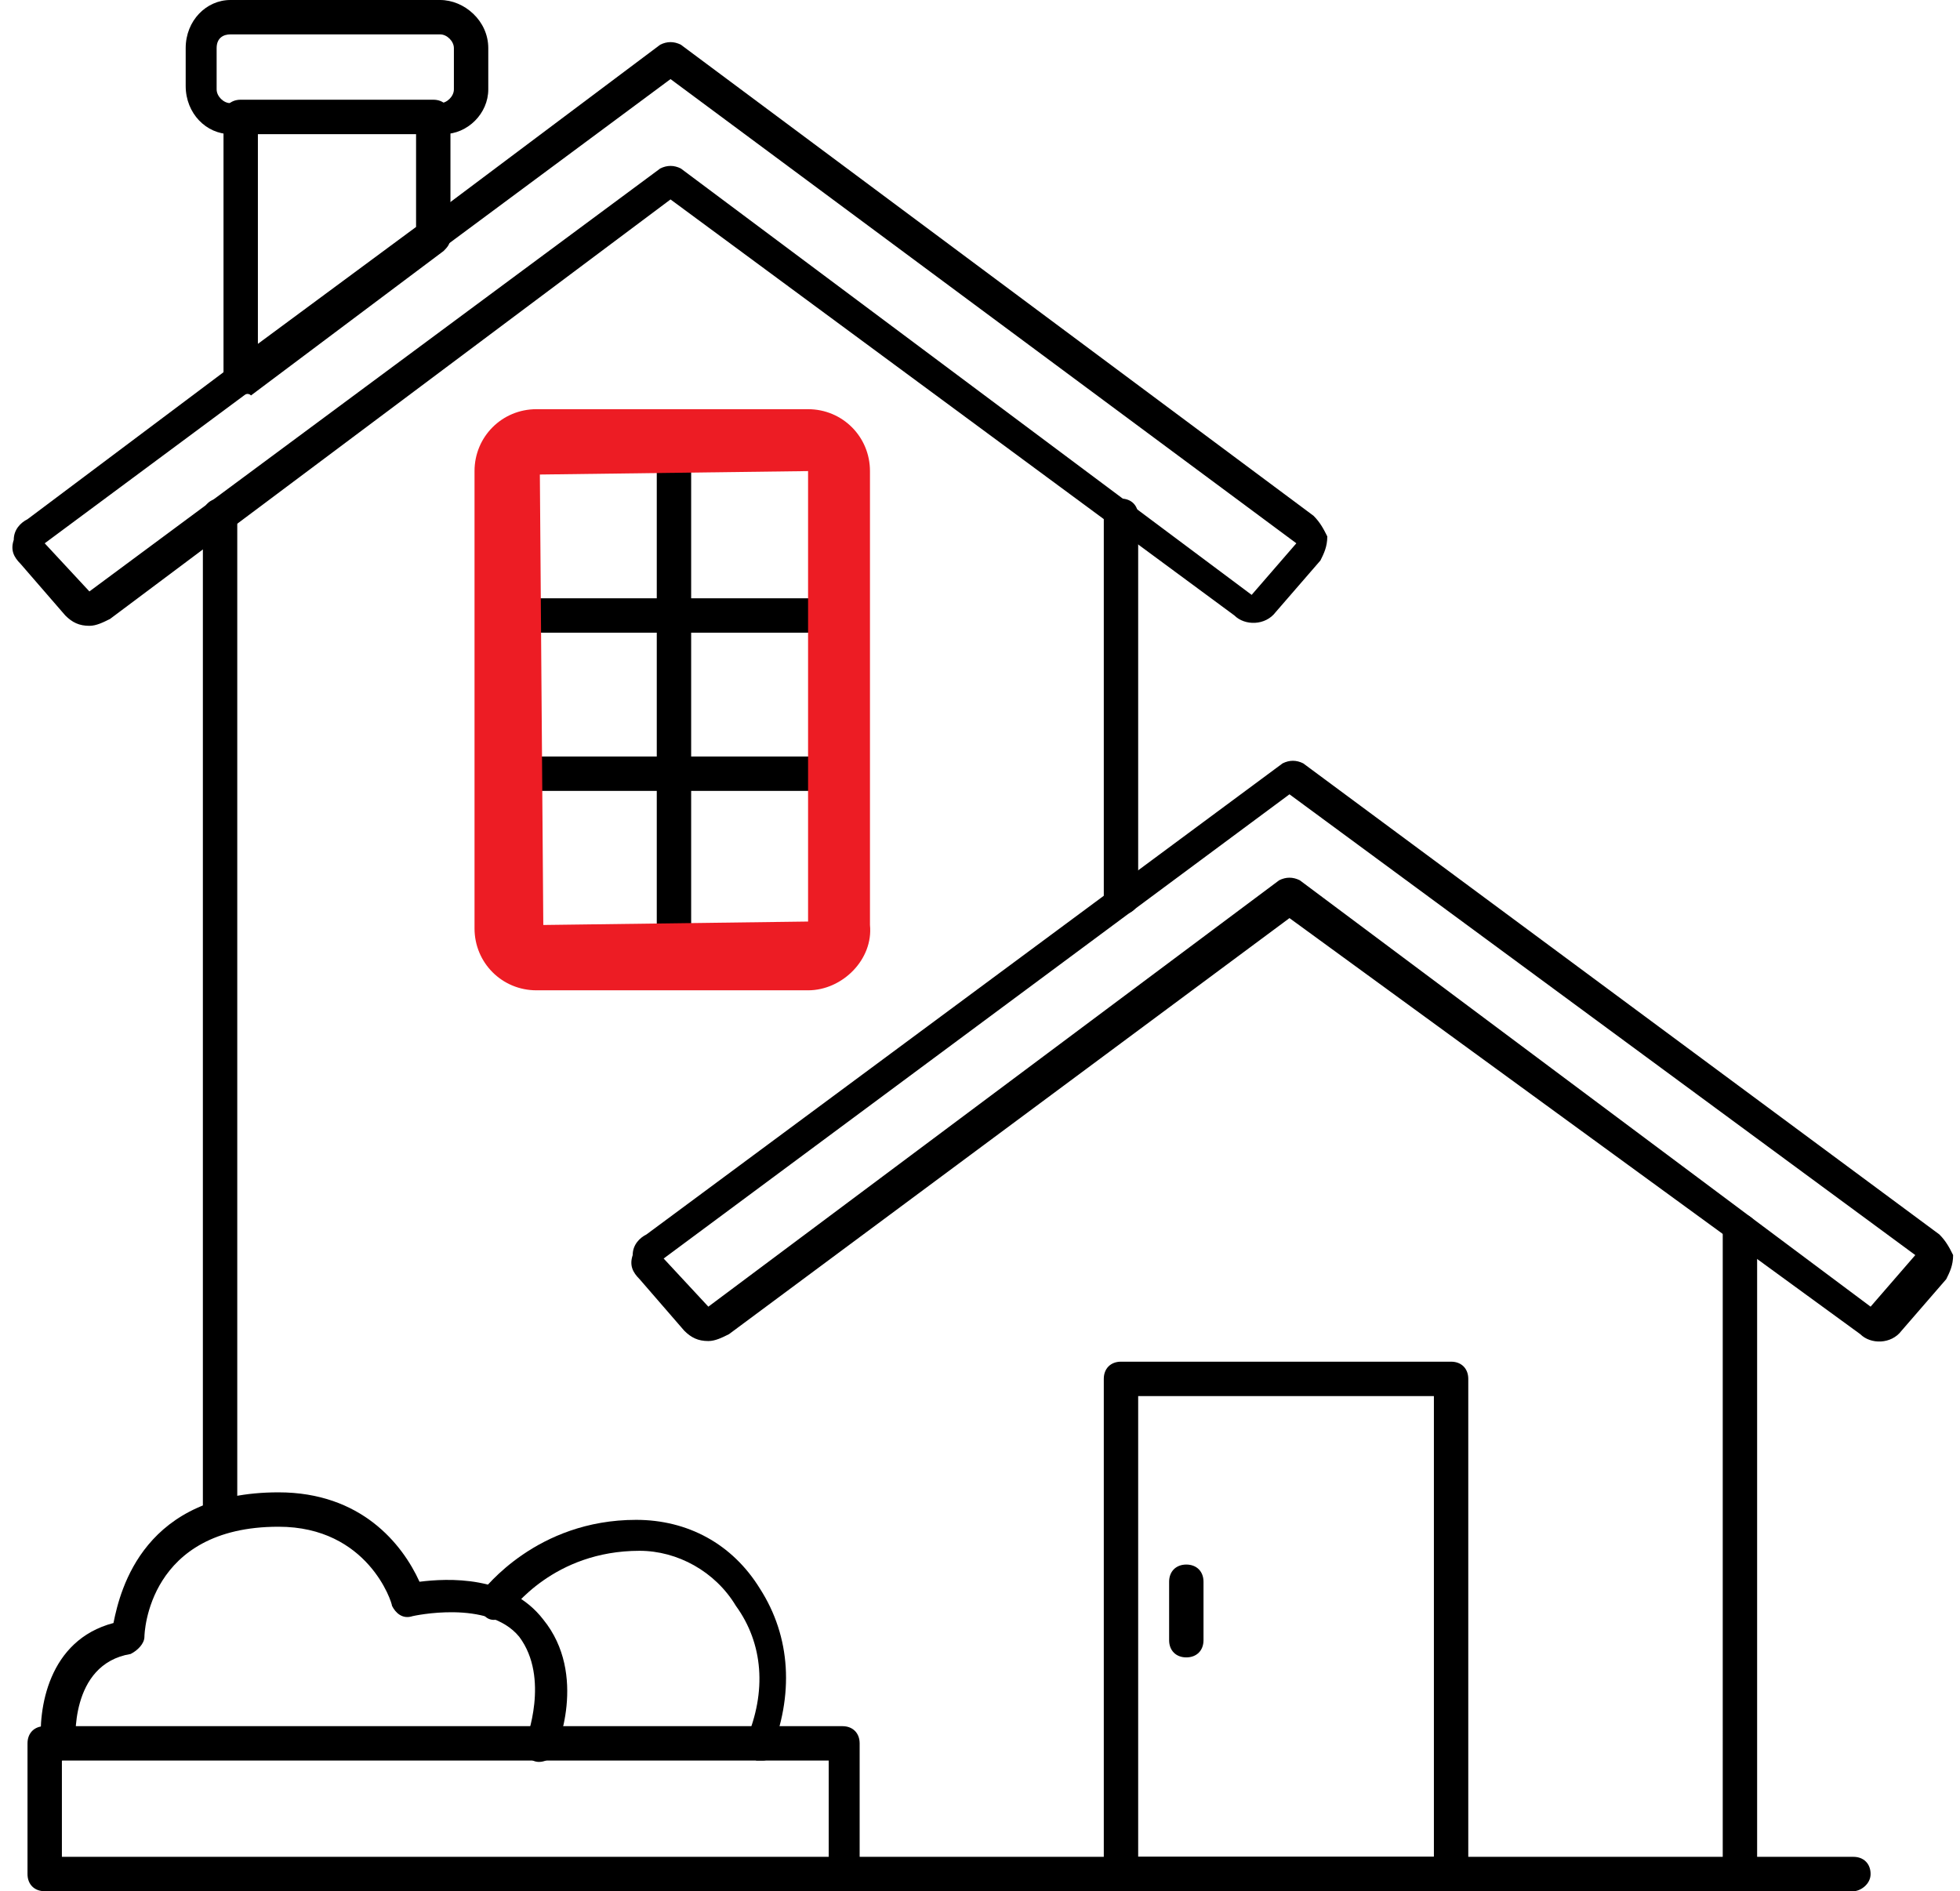
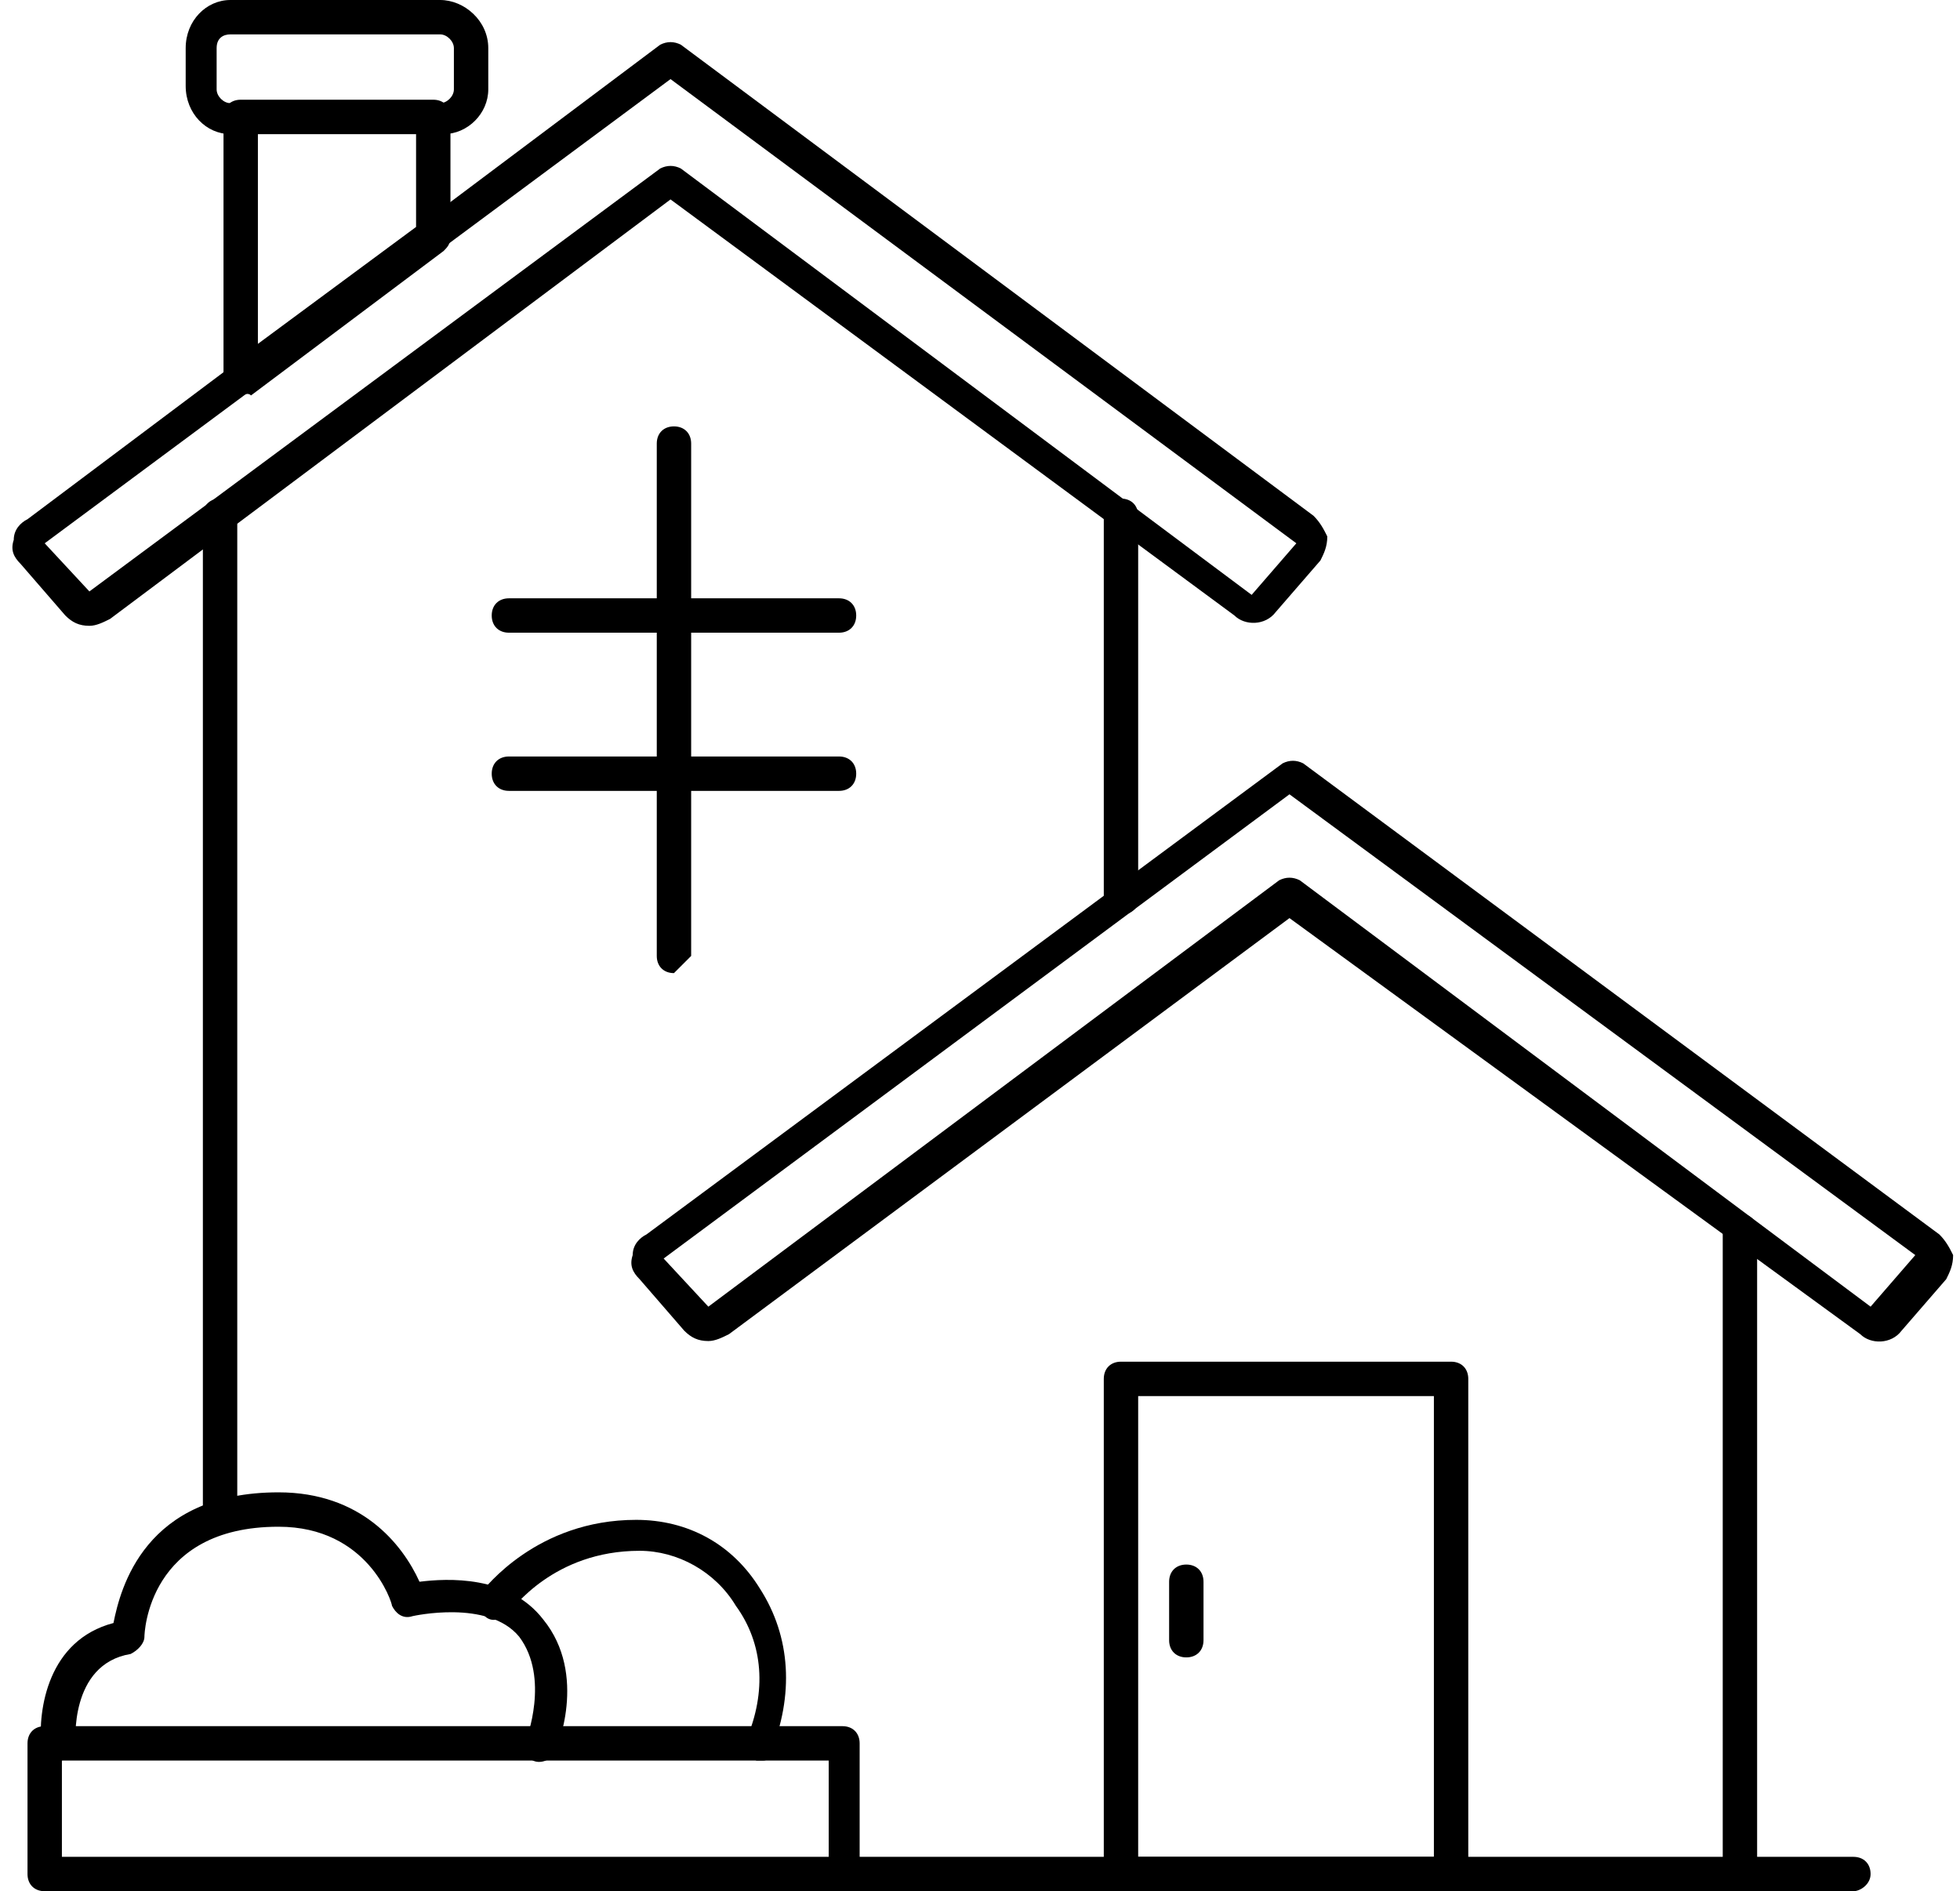
<svg xmlns="http://www.w3.org/2000/svg" version="1.1" id="Layer_1" x="0px" y="0px" width="57px" height="55px" viewBox="0 0 57 55" style="enable-background:new 0 0 57 55;" xml:space="preserve">
  <style type="text/css">
	.st0{fill:#ED1C24;}
</style>
  <g>
    <g>
      <path d="M12.9,3.9H6.7C6,3.9,5.4,3.3,5.4,2.5V1.4C5.4,0.6,6,0,6.7,0h6.1c0.7,0,1.4,0.6,1.4,1.4v1.2C14.2,3.3,13.6,3.9,12.9,3.9z     M6.7,1C6.5,1,6.3,1.1,6.3,1.4v1.2c0,0.2,0.2,0.4,0.4,0.4h6.1c0.2,0,0.4-0.2,0.4-0.4V1.4c0-0.2-0.2-0.4-0.4-0.4H6.7z" />
    </g>
    <g>
      <path d="M7,11.5c-0.1,0-0.1,0-0.2-0.1c-0.2-0.1-0.3-0.2-0.3-0.4V3.4c0-0.3,0.2-0.5,0.5-0.5h5.6c0.3,0,0.5,0.2,0.5,0.5v3.5    c0,0.2-0.1,0.3-0.2,0.4l-5.6,4.2C7.2,11.4,7.1,11.5,7,11.5z M7.5,3.9V10l4.6-3.4V3.9H7.5z M12.6,6.8L12.6,6.8L12.6,6.8z" />
    </g>
    <g>
      <path d="M2.6,18.2c-0.3,0-0.5-0.1-0.7-0.3l-1.3-1.5c-0.2-0.2-0.3-0.4-0.2-0.7c0-0.3,0.2-0.5,0.4-0.6L19.2,1.3    c0.2-0.1,0.4-0.1,0.6,0L38.2,15c0.2,0.2,0.3,0.4,0.4,0.6c0,0.3-0.1,0.5-0.2,0.7l-1.3,1.5c-0.3,0.4-0.9,0.4-1.2,0.1L19.5,5.8    L3.2,18C3,18.1,2.8,18.2,2.6,18.2z M19.5,2.3L1.3,15.8l1.3,1.4L19.2,4.9c0.2-0.1,0.4-0.1,0.6,0l16.6,12.4l1.3-1.5L19.5,2.3z" />
    </g>
    <g>
      <path d="M20.6,39c-0.3,0-0.5-0.1-0.7-0.3l-1.3-1.5c-0.2-0.2-0.3-0.4-0.2-0.7c0-0.3,0.2-0.5,0.4-0.6l18.5-13.7    c0.2-0.1,0.4-0.1,0.6,0l18.5,13.7c0.2,0.2,0.3,0.4,0.4,0.6c0,0.3-0.1,0.5-0.2,0.7l-1.3,1.5c-0.3,0.4-0.9,0.4-1.2,0.1L37.5,26.7    L21.2,38.8C21,38.9,20.8,39,20.6,39z M37.5,23.1L19.3,36.6l1.3,1.4l16.6-12.4c0.2-0.1,0.4-0.1,0.6,0L54.4,38l1.3-1.5L37.5,23.1z" />
    </g>
    <g>
      <path d="M6.4,44.6c-0.3,0-0.5-0.2-0.5-0.5V15c0-0.3,0.2-0.5,0.5-0.5c0.3,0,0.5,0.2,0.5,0.5v29.2C6.9,44.4,6.6,44.6,6.4,44.6z" />
    </g>
    <g>
      <path d="M32.6,26.6c-0.3,0-0.5-0.2-0.5-0.5V15c0-0.3,0.2-0.5,0.5-0.5s0.5,0.2,0.5,0.5v11.2C33.1,26.4,32.9,26.6,32.6,26.6z" />
    </g>
    <g>
      <g>
-         <path d="M19.6,28.3c-0.3,0-0.5-0.2-0.5-0.5V12.9c0-0.3,0.2-0.5,0.5-0.5c0.3,0,0.5,0.2,0.5,0.5v14.9     C20.1,28.1,19.9,28.3,19.6,28.3z" />
+         <path d="M19.6,28.3c-0.3,0-0.5-0.2-0.5-0.5V12.9c0-0.3,0.2-0.5,0.5-0.5c0.3,0,0.5,0.2,0.5,0.5v14.9     z" />
      </g>
      <g>
        <path d="M24.4,18.4h-9.6c-0.3,0-0.5-0.2-0.5-0.5s0.2-0.5,0.5-0.5h9.6c0.3,0,0.5,0.2,0.5,0.5S24.7,18.4,24.4,18.4z" />
      </g>
      <g>
        <path d="M24.4,23h-9.6c-0.3,0-0.5-0.2-0.5-0.5c0-0.3,0.2-0.5,0.5-0.5h9.6c0.3,0,0.5,0.2,0.5,0.5C24.9,22.8,24.7,23,24.4,23z" />
      </g>
      <g>
-         <path class="st0" d="M23.5,28.8h-7.9c-1,0-1.8-0.8-1.8-1.8V13.7c0-1,0.8-1.8,1.8-1.8h7.9c1,0,1.8,0.8,1.8,1.8v13.2     C25.4,27.9,24.5,28.8,23.5,28.8z M23.5,13.7l-7.8,0.1l0.1,13.1l7.7-0.1V13.7z M23.5,26.8C23.5,26.8,23.5,26.8,23.5,26.8     L23.5,26.8z" />
-       </g>
+         </g>
    </g>
    <g>
      <path d="M42.2,55h-9.6c-0.3,0-0.5-0.2-0.5-0.5V40.1c0-0.3,0.2-0.5,0.5-0.5h9.6c0.3,0,0.5,0.2,0.5,0.5v14.4    C42.7,54.8,42.5,55,42.2,55z M33.1,54h8.6V40.6h-8.6V54z" />
    </g>
    <g>
      <path d="M34.5,48.2c-0.3,0-0.5-0.2-0.5-0.5V46c0-0.3,0.2-0.5,0.5-0.5S35,45.7,35,46v1.7C35,48,34.8,48.2,34.5,48.2z" />
    </g>
    <g>
      <path d="M1.7,51.2c-0.2,0-0.5-0.2-0.5-0.4c-0.1-1.1,0.2-3.1,2.1-3.6c0.2-1,0.9-3.8,4.8-3.8c2.4,0,3.6,1.5,4.1,2.6    c0.8-0.1,2.6-0.2,3.6,1.1c1.3,1.6,0.4,3.8,0.3,3.9c-0.1,0.2-0.4,0.3-0.6,0.2c-0.2-0.1-0.4-0.4-0.2-0.6c0,0,0.7-1.8-0.2-3    C14.2,46.5,12,47,12,47c-0.3,0.1-0.5-0.1-0.6-0.3c0-0.1-0.7-2.3-3.3-2.3c-3.8,0-3.9,3.1-3.9,3.2c0,0.2-0.2,0.4-0.4,0.5    c-1.8,0.3-1.6,2.6-1.6,2.6C2.2,51,2,51.2,1.7,51.2C1.7,51.2,1.7,51.2,1.7,51.2z" />
    </g>
    <g>
      <path d="M22.2,51.2c-0.1,0-0.1,0-0.2,0c-0.2-0.1-0.4-0.4-0.3-0.6c0.6-1.4,0.5-2.8-0.3-3.9c-0.6-1-1.7-1.6-2.8-1.6    c-2.5,0-3.7,1.7-3.8,1.8c-0.2,0.2-0.5,0.3-0.7,0.1c-0.2-0.2-0.3-0.5-0.1-0.7c0.1-0.1,1.6-2.1,4.5-2.1c1.5,0,2.8,0.7,3.6,2    c0.9,1.4,1,3.1,0.3,4.8C22.5,51.1,22.3,51.2,22.2,51.2z" />
    </g>
    <g>
      <path d="M50.6,55H1.3c-0.3,0-0.5-0.2-0.5-0.5v-3.8c0-0.3,0.2-0.5,0.5-0.5h23.2c0.3,0,0.5,0.2,0.5,0.5V54h25.1V35.8    c0-0.3,0.2-0.5,0.5-0.5c0.3,0,0.5,0.2,0.5,0.5v18.7C51.1,54.8,50.9,55,50.6,55z M1.8,54h22.3v-2.8H1.8V54z" />
    </g>
    <g>
      <path d="M53.9,55h-3.3c-0.3,0-0.5-0.2-0.5-0.5c0-0.3,0.2-0.5,0.5-0.5h3.3c0.3,0,0.5,0.2,0.5,0.5C54.4,54.8,54.1,55,53.9,55z" />
    </g>
  </g>
</svg>